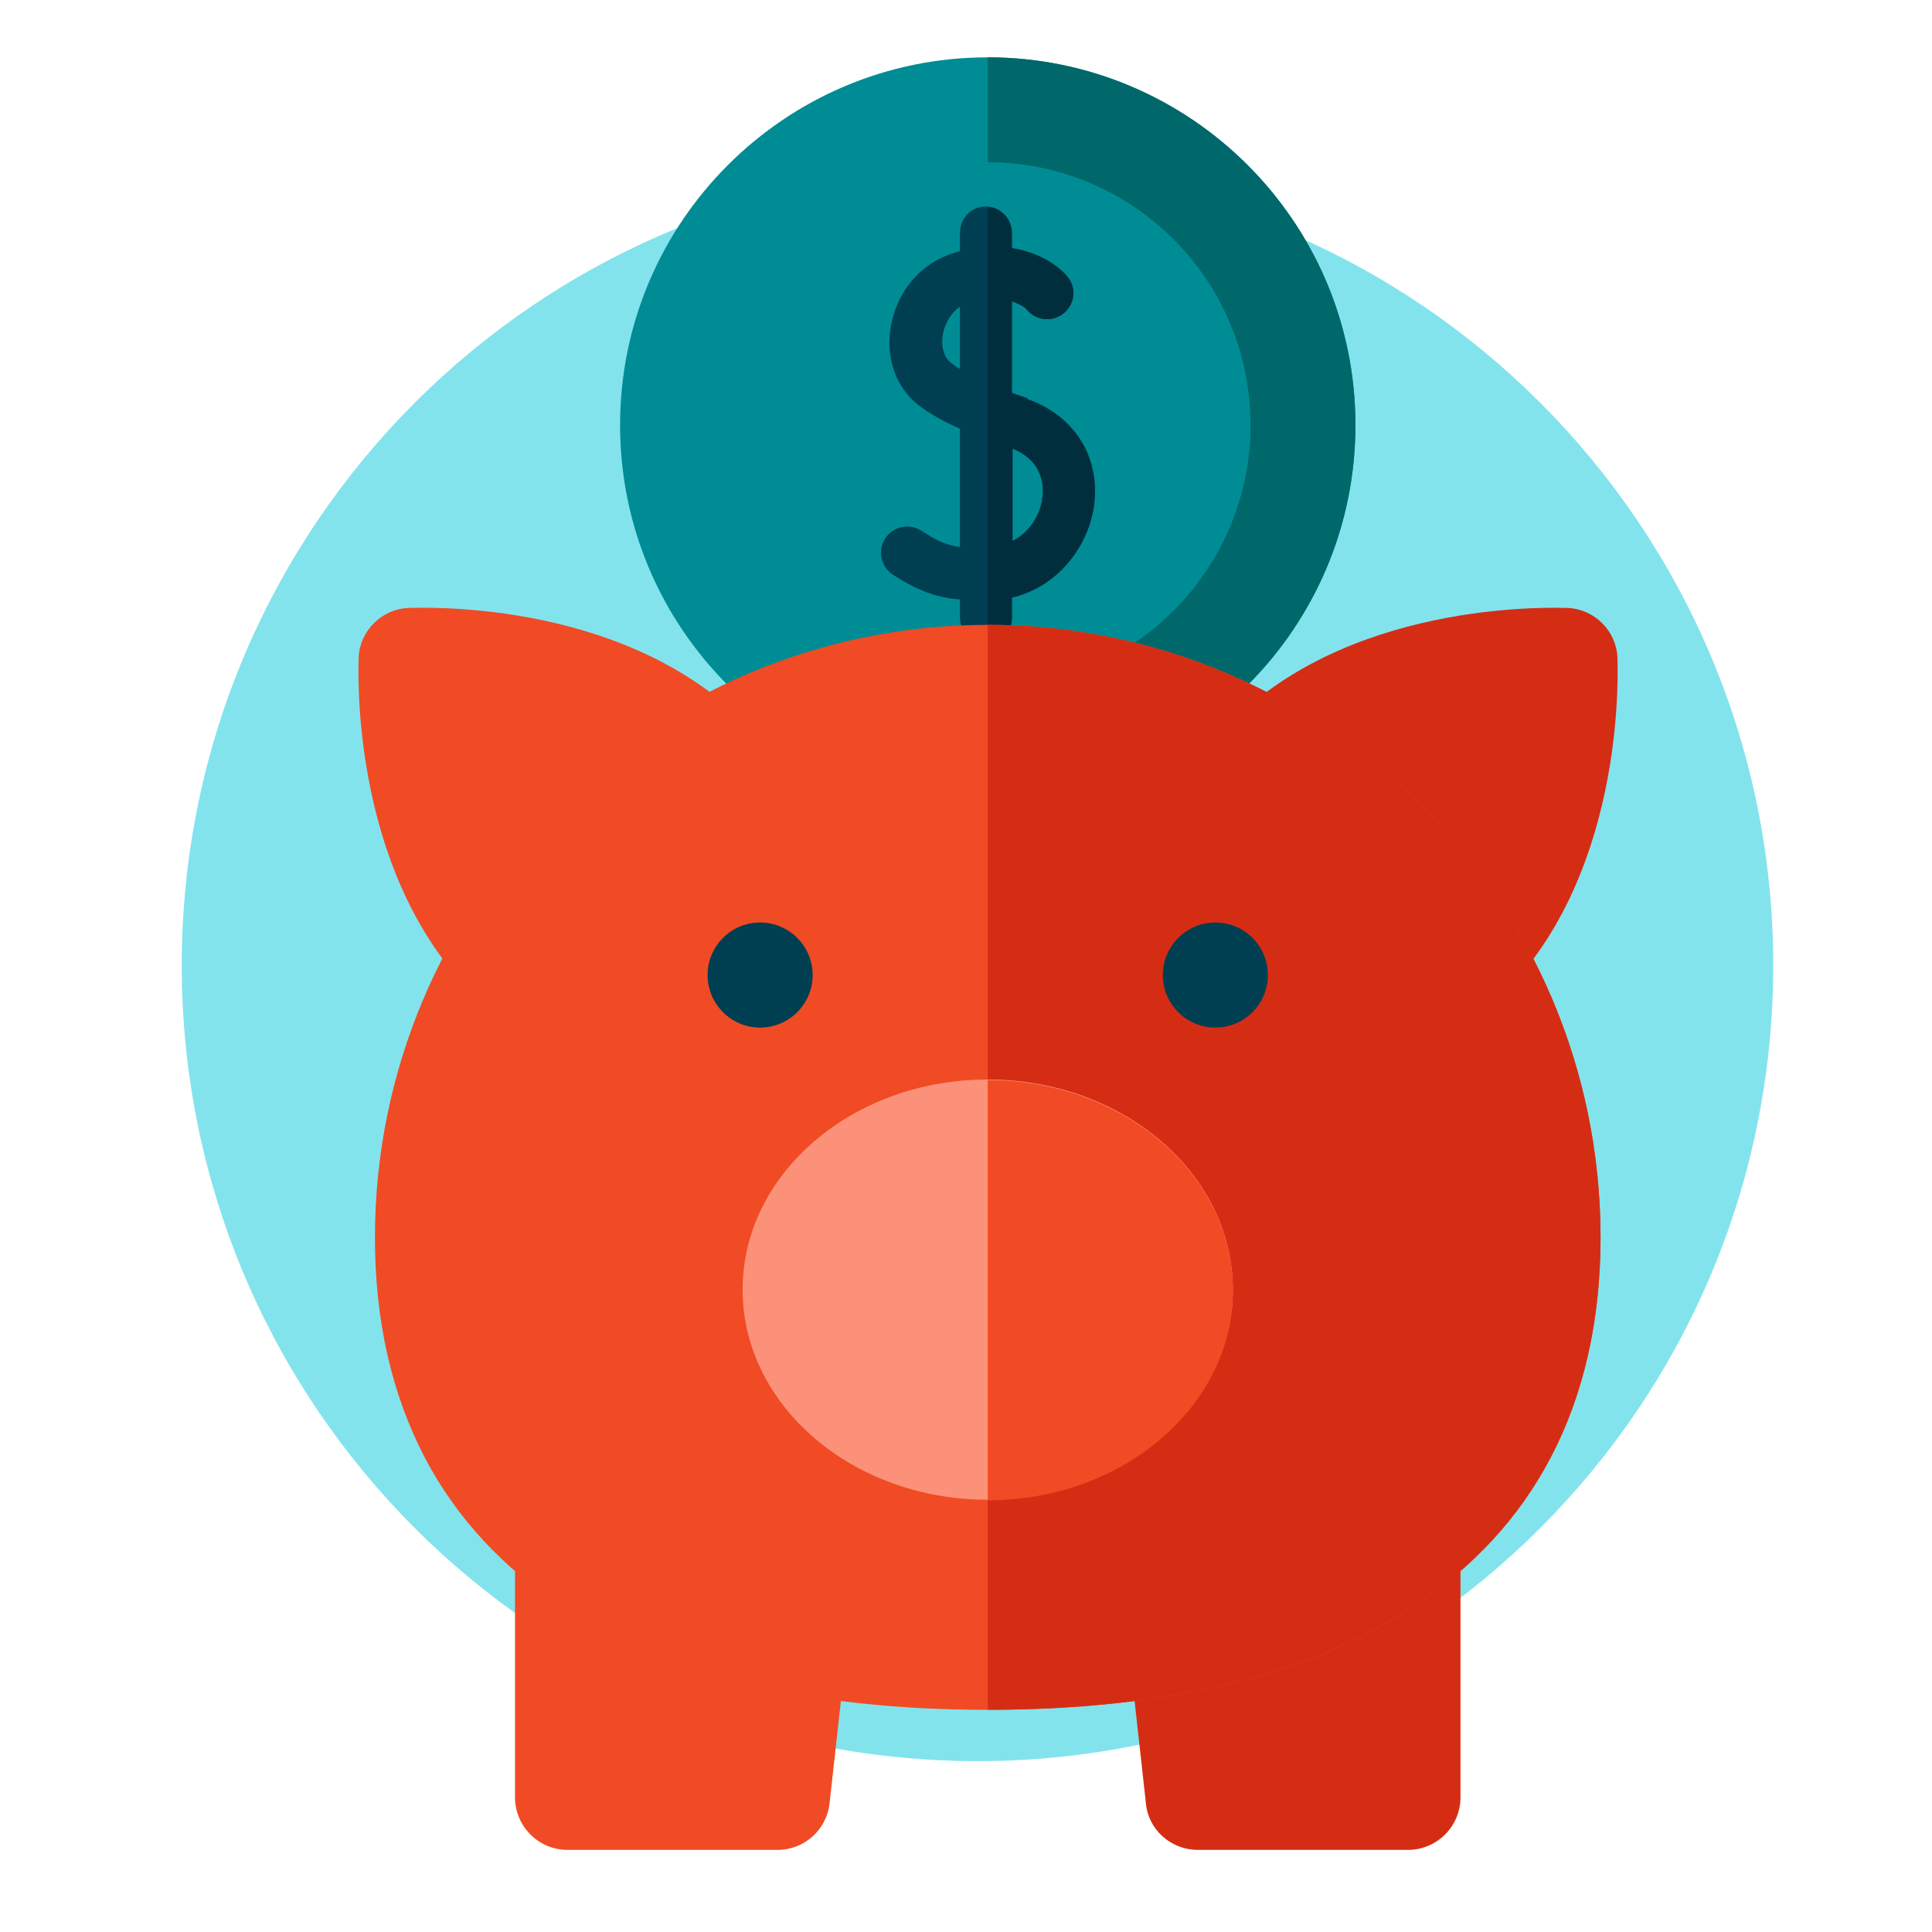
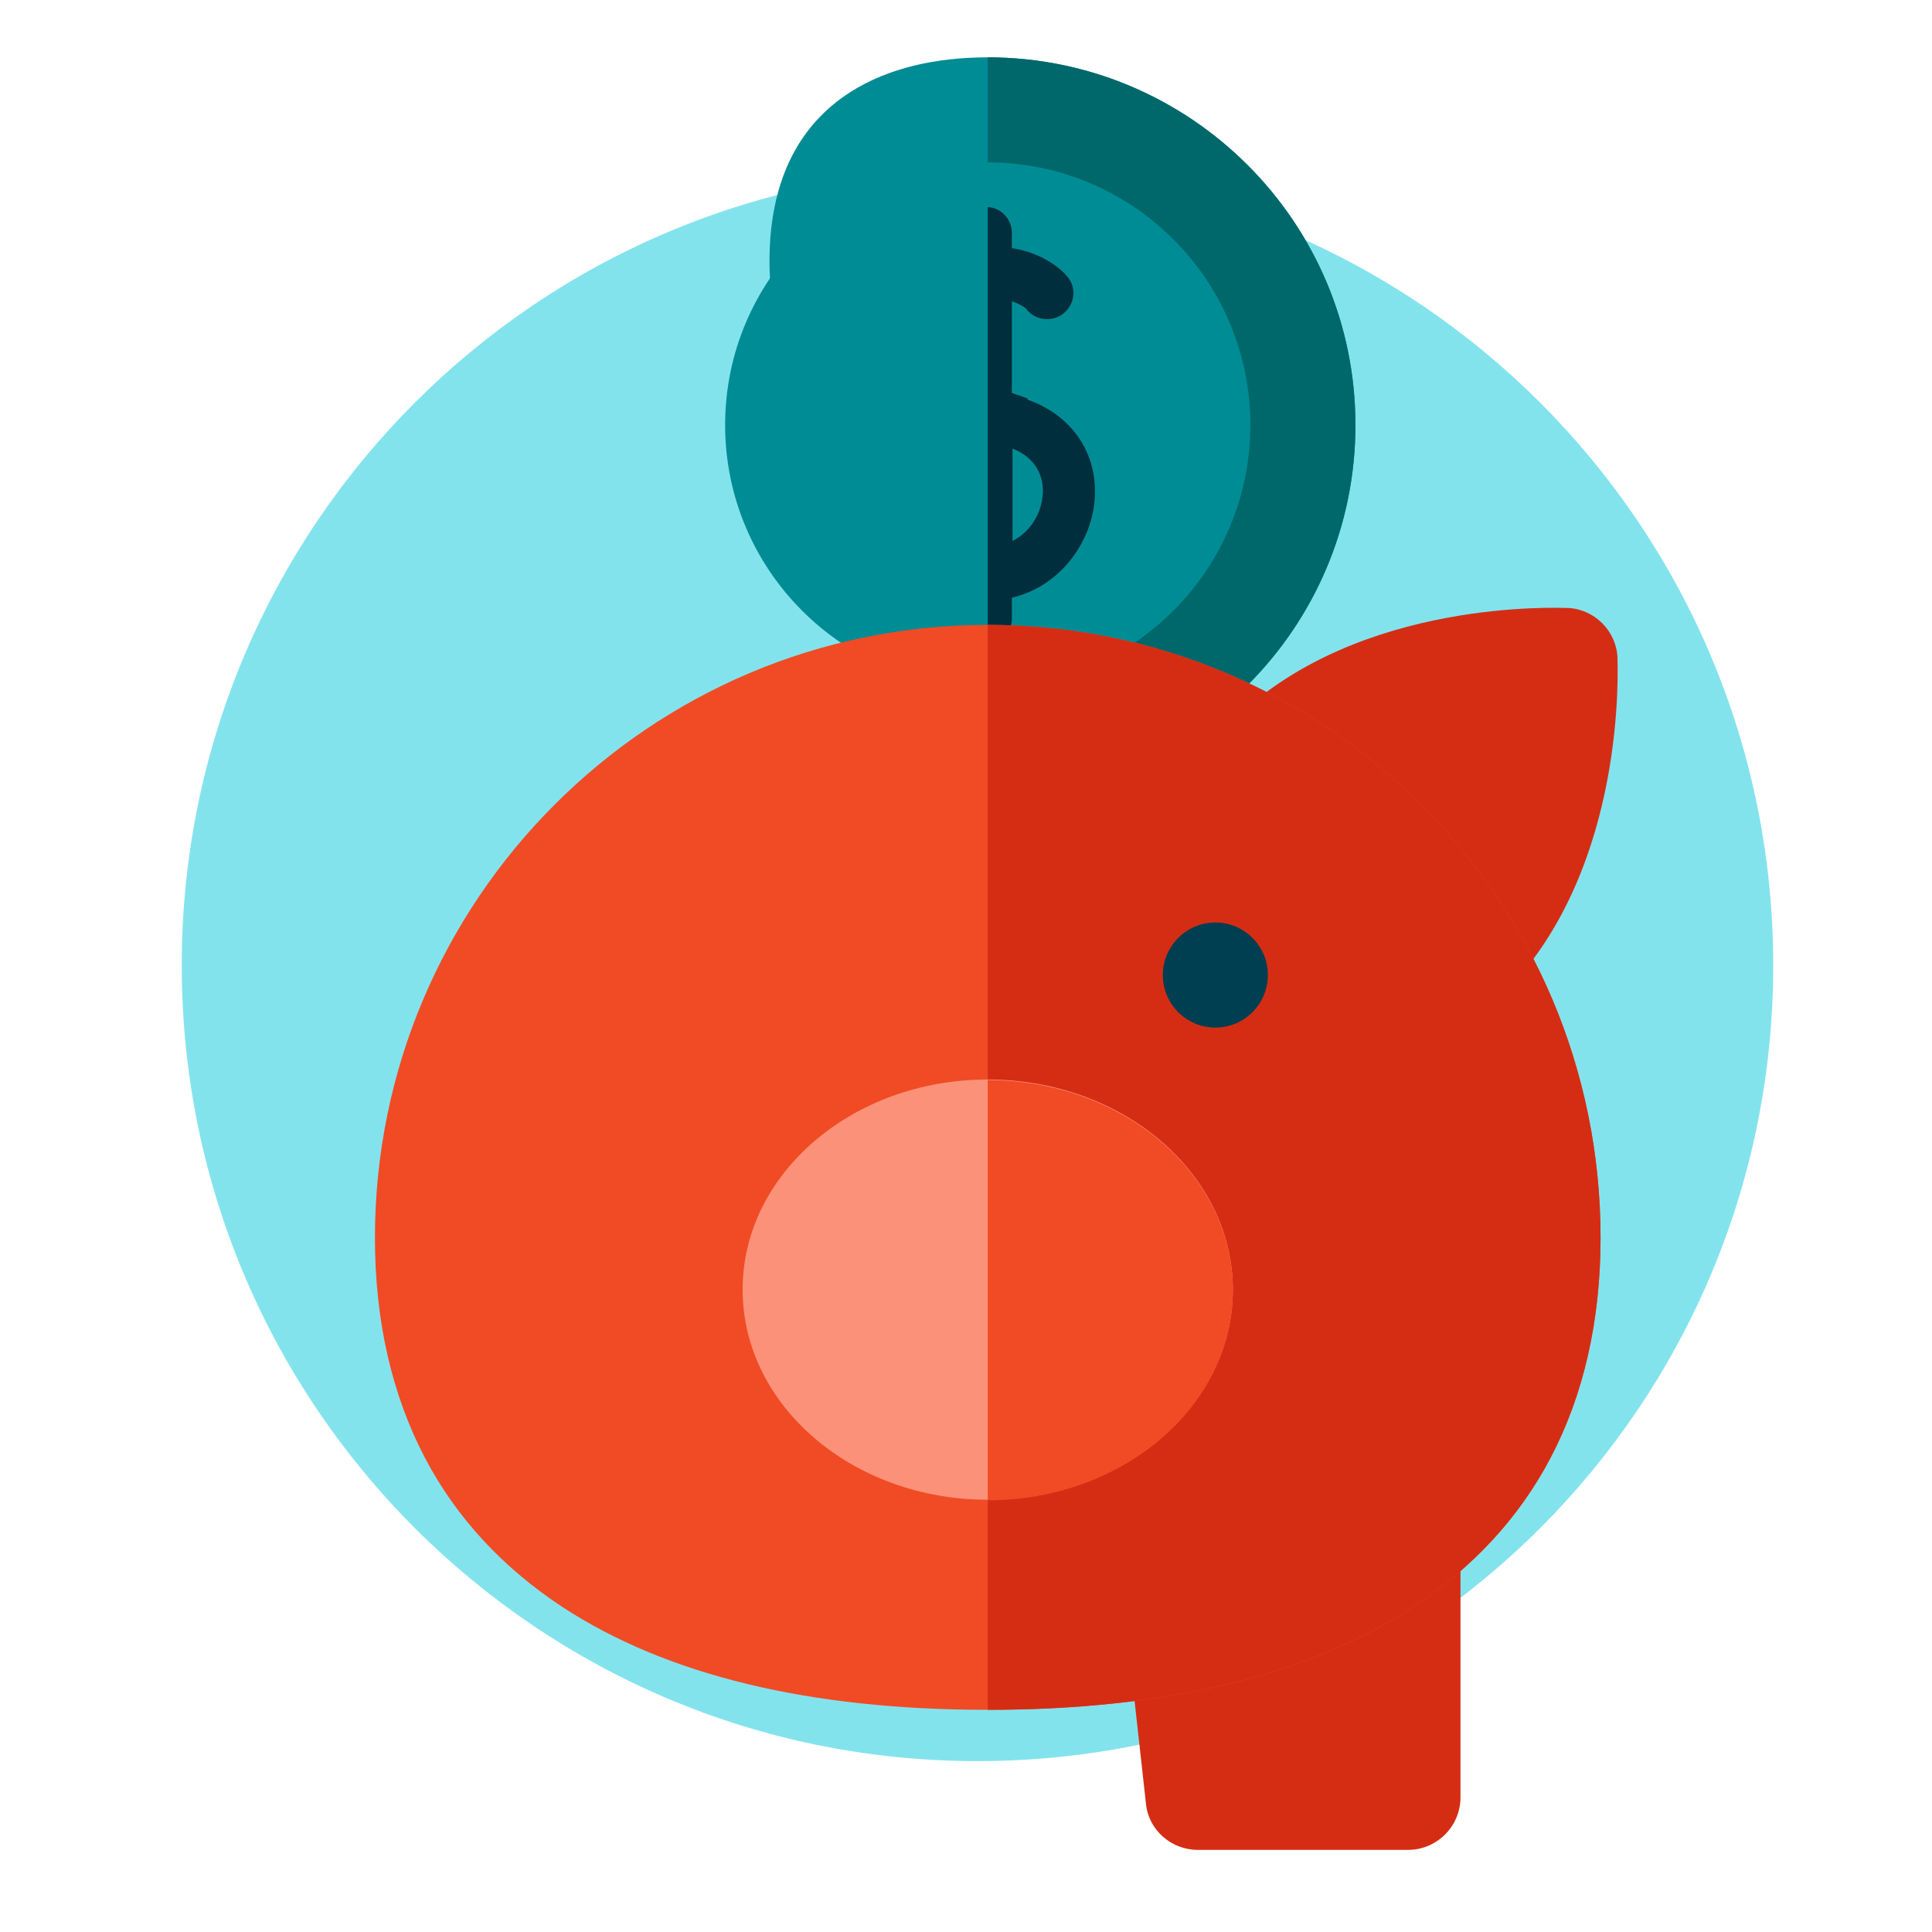
<svg xmlns="http://www.w3.org/2000/svg" width="56" height="56" viewBox="0 0 56 56" fill="none">
  <path d="M28.333 4.917C41.073 4.917 51.398 15.242 51.398 27.982C51.398 40.722 41.073 51.047 28.333 51.047C15.593 51.047 5.268 40.722 5.268 27.982C5.268 15.242 15.593 4.917 28.333 4.917Z" fill="#83E3ED" />
-   <path d="M28.63 1.662C34.51 1.662 39.288 6.44 39.288 12.32C39.288 18.2 34.528 22.977 28.63 22.977C22.733 22.977 17.973 18.2 17.973 12.32C17.973 6.44 22.75 1.662 28.63 1.662Z" fill="#008C95" />
+   <path d="M28.63 1.662C34.51 1.662 39.288 6.44 39.288 12.32C39.288 18.2 34.528 22.977 28.63 22.977C17.973 6.44 22.75 1.662 28.63 1.662Z" fill="#008C95" />
  <path d="M39.288 12.32C39.288 6.44 34.51 1.662 28.63 1.662V22.977C34.51 22.977 39.288 18.2 39.288 12.32Z" fill="#00686A" />
  <path d="M28.63 4.707C32.83 4.707 36.243 8.12 36.243 12.319C36.243 16.52 32.83 19.932 28.63 19.932C24.43 19.932 21.018 16.52 21.018 12.319C21.018 8.12 24.43 4.707 28.63 4.707Z" fill="#008C95" />
-   <path d="M36.243 12.319C36.243 8.12 32.83 4.707 28.63 4.707V19.932C32.83 19.932 36.243 16.52 36.243 12.319Z" fill="#008C95" />
-   <path d="M29.785 11.55C29.645 11.497 29.488 11.445 29.33 11.392V8.732C29.575 8.82 29.733 8.925 29.75 8.96C29.995 9.275 30.45 9.345 30.783 9.117C31.133 8.872 31.22 8.4 30.975 8.067C30.8 7.822 30.24 7.332 29.33 7.192V6.755C29.33 6.335 28.998 5.985 28.578 5.985C28.158 5.985 27.825 6.317 27.825 6.755V7.28C27.825 7.28 27.703 7.315 27.65 7.332C26.723 7.612 26.023 8.4 25.83 9.415C25.655 10.325 25.953 11.217 26.6 11.725C26.915 11.97 27.3 12.197 27.825 12.425V15.855C27.44 15.802 27.16 15.68 26.705 15.382C26.355 15.155 25.883 15.26 25.655 15.61C25.428 15.96 25.533 16.432 25.883 16.66C26.653 17.15 27.178 17.325 27.825 17.377V17.902C27.825 18.322 28.158 18.655 28.578 18.655C28.998 18.655 29.33 18.322 29.33 17.902V17.307C30.66 16.992 31.5 15.855 31.693 14.752C31.938 13.317 31.185 12.057 29.785 11.567V11.55ZM27.545 10.5C27.353 10.342 27.265 10.01 27.335 9.66C27.388 9.397 27.545 9.082 27.825 8.89V10.692C27.72 10.64 27.633 10.57 27.545 10.5ZM30.205 14.49C30.135 14.945 29.838 15.435 29.348 15.68V13.002C30.31 13.387 30.258 14.227 30.205 14.472" fill="#003E52" />
  <path d="M29.785 11.55C29.645 11.497 29.488 11.445 29.33 11.392V8.732C29.575 8.82 29.733 8.925 29.75 8.96C29.995 9.275 30.45 9.345 30.783 9.117C31.133 8.872 31.22 8.4 30.975 8.067C30.8 7.822 30.24 7.332 29.33 7.192V6.755C29.33 6.352 29.015 6.02 28.63 6.002V18.672C29.033 18.637 29.33 18.322 29.33 17.92V17.325C30.66 17.01 31.5 15.872 31.693 14.77C31.938 13.335 31.185 12.075 29.785 11.585V11.55ZM30.205 14.49C30.135 14.945 29.838 15.435 29.348 15.68V13.002C30.31 13.387 30.258 14.227 30.205 14.472" fill="#002E3D" />
  <path d="M42.648 29.802L34.703 21.857L35.84 20.79C39.463 17.342 45.203 17.622 45.448 17.622C46.218 17.657 46.848 18.287 46.883 19.057C46.883 19.302 47.163 25.042 43.715 28.665L42.648 29.802Z" fill="#D52D14" />
-   <path d="M14.63 29.802L13.563 28.665C10.115 25.042 10.395 19.302 10.395 19.057C10.43 18.287 11.06 17.657 11.83 17.622C12.075 17.622 17.815 17.325 21.438 20.79L22.575 21.857L14.63 29.802Z" fill="#F04B24" />
  <path d="M40.81 53.62H34.72C33.95 53.62 33.285 53.042 33.215 52.272L32.585 46.584L42.333 42.542V52.097C42.333 52.937 41.65 53.62 40.81 53.62Z" fill="#D52D14" />
-   <path d="M22.54 53.62H16.45C15.61 53.62 14.928 52.937 14.928 52.097V42.542L24.675 46.584L24.045 52.272C23.957 53.042 23.31 53.62 22.54 53.62Z" fill="#F04B24" />
  <path d="M28.63 49.56C23.468 49.56 19.338 48.562 16.31 46.585C14.578 45.447 13.23 43.995 12.32 42.262C11.358 40.425 10.868 38.29 10.868 35.875C10.868 26.092 18.83 18.112 28.63 18.112C38.43 18.112 46.393 26.075 46.393 35.875C46.393 38.29 45.903 40.442 44.94 42.262C44.03 43.995 42.683 45.447 40.95 46.585C37.94 48.562 33.793 49.56 28.63 49.56Z" fill="#F04B24" />
  <path d="M40.95 46.585C42.683 45.447 44.03 43.995 44.94 42.262C45.903 40.425 46.393 38.272 46.393 35.875C46.393 26.075 38.43 18.112 28.63 18.112V49.56C33.793 49.56 37.923 48.562 40.95 46.585Z" fill="#D52D14" />
  <path d="M28.63 43.47C24.71 43.47 21.525 40.74 21.525 37.38C21.525 34.02 24.71 31.29 28.63 31.29C32.55 31.29 35.735 34.02 35.735 37.38C35.735 40.74 32.55 43.47 28.63 43.47Z" fill="#FC9179" />
  <path d="M35.735 37.397C35.735 34.037 32.55 31.307 28.63 31.307V43.487C32.55 43.487 35.735 40.757 35.735 37.397Z" fill="#F04B24" />
-   <path d="M22.032 26.739C22.872 26.739 23.555 27.422 23.555 28.262C23.555 29.102 22.872 29.785 22.032 29.785C21.192 29.785 20.51 29.102 20.51 28.262C20.51 27.422 21.192 26.739 22.032 26.739Z" fill="#003E52" />
  <path d="M35.228 26.739C36.068 26.739 36.75 27.422 36.75 28.262C36.75 29.102 36.068 29.785 35.228 29.785C34.388 29.785 33.705 29.102 33.705 28.262C33.705 27.422 34.388 26.739 35.228 26.739Z" fill="#003E52" />
</svg>